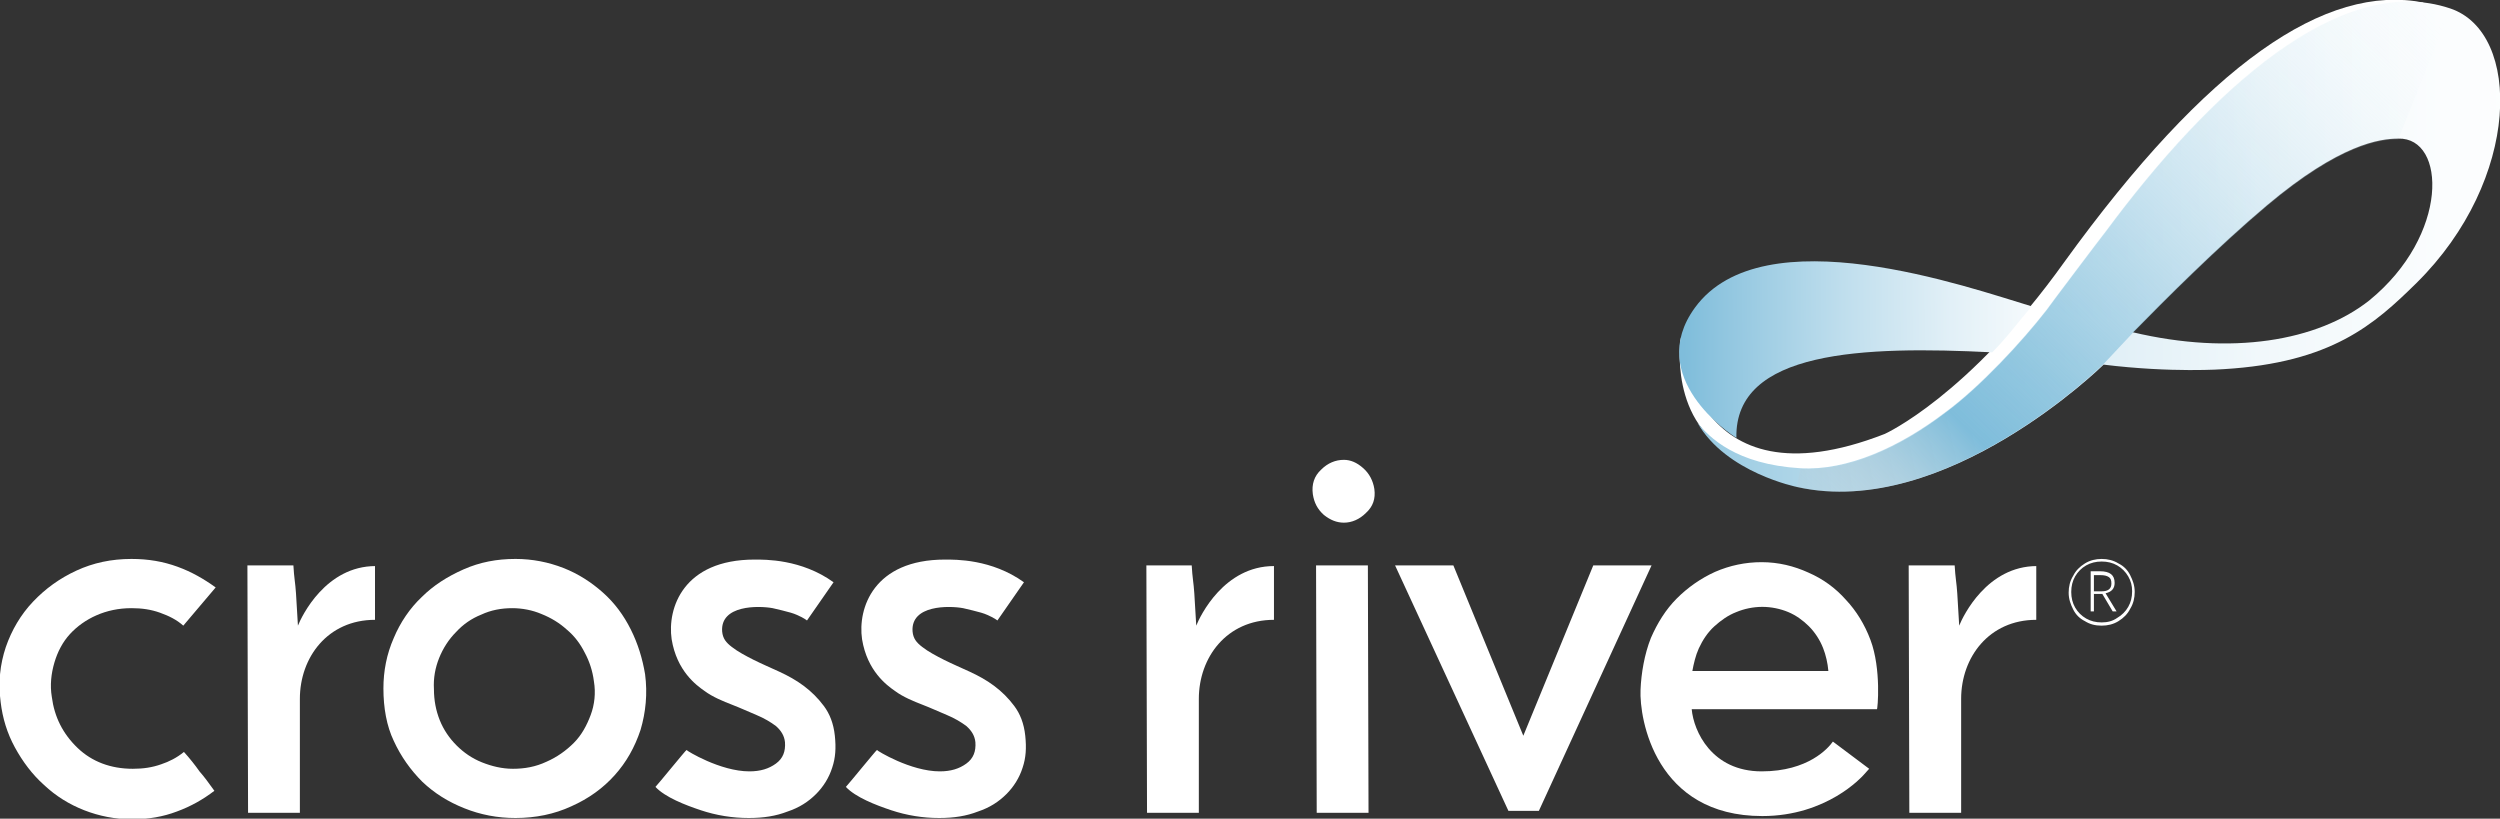
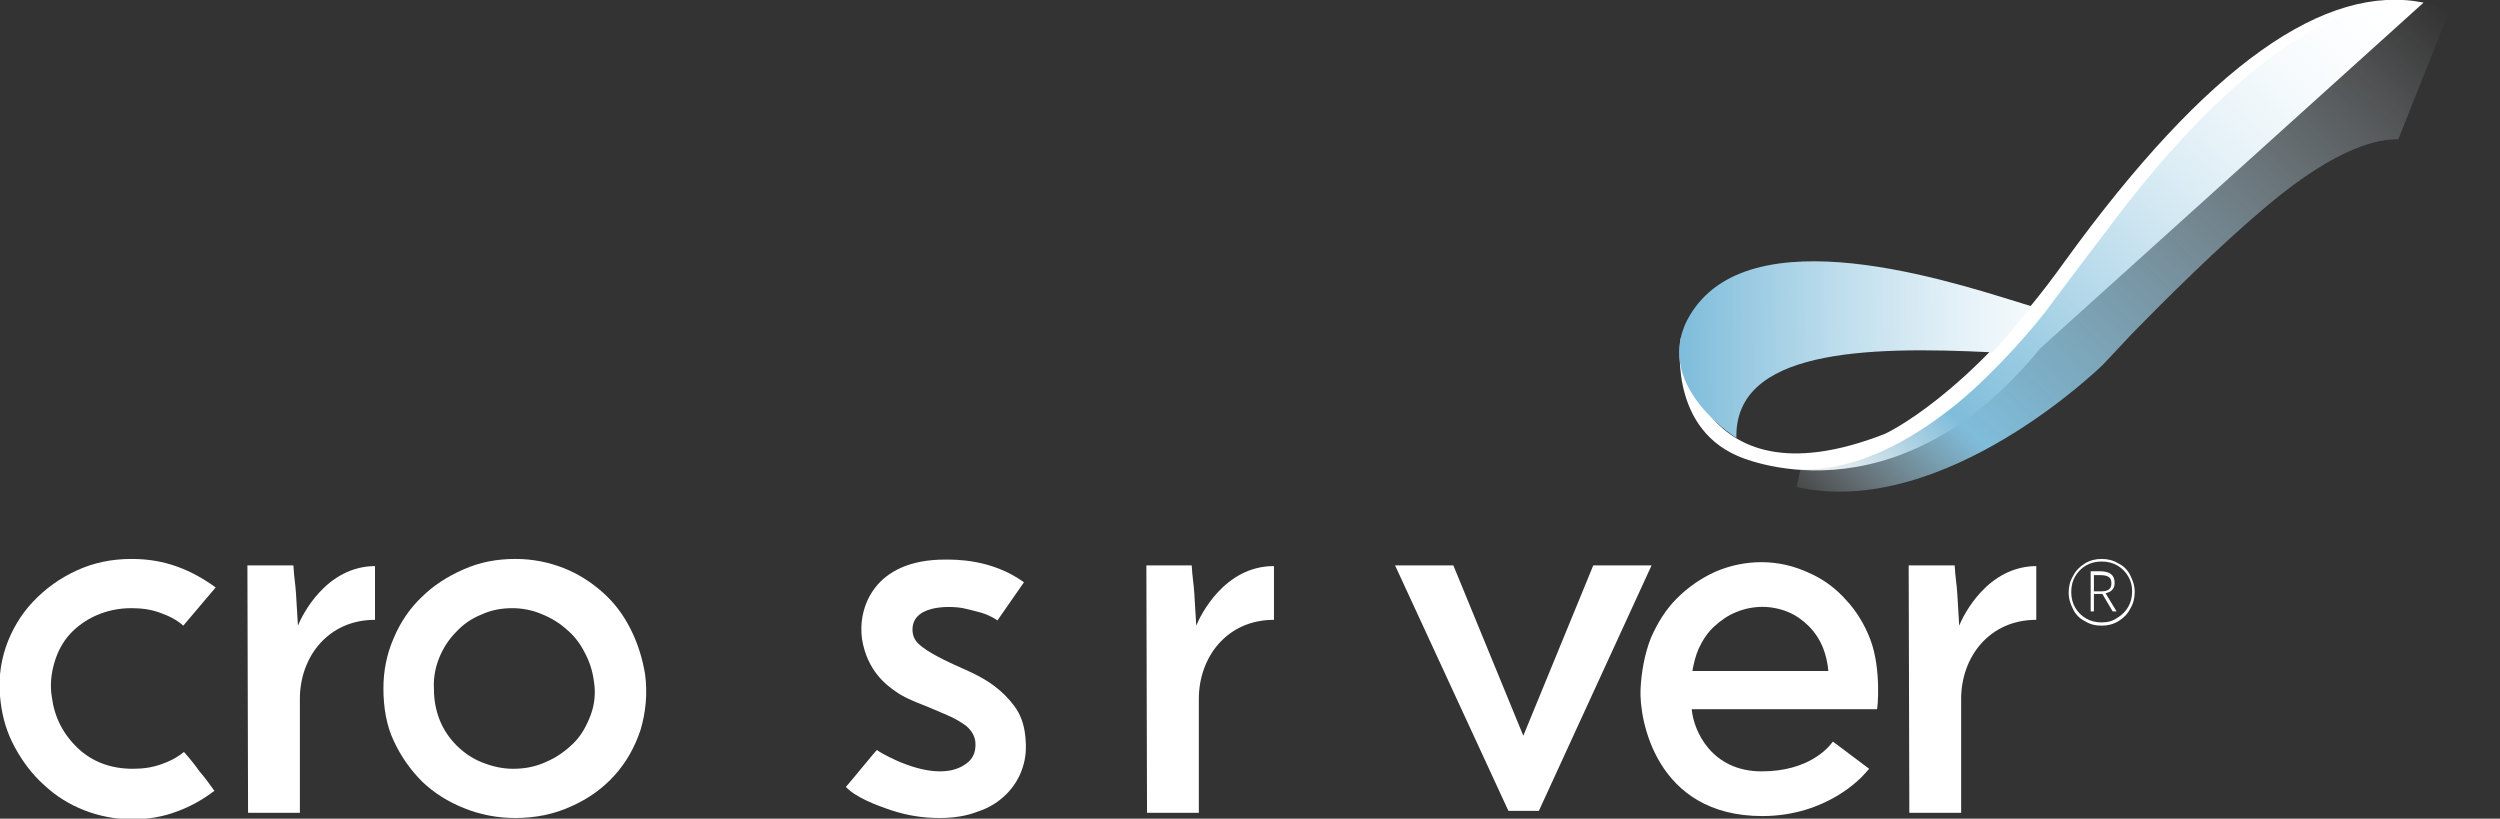
<svg xmlns="http://www.w3.org/2000/svg" version="1.1" id="Layer_1" x="0px" y="0px" viewBox="0 0 386 126.4" style="enable-background:new 0 0 386 126.4;" xml:space="preserve">
  <rect x="0" y="0" width="386" height="126.4" fill="#333333" stroke="none" />
  <style type="text/css">
  .st0{fill:#FFFFFF;}
	.st1{fill:url(#SVGID_1_);}
	.st2{fill:url(#SVGID_2_);}
	.st3{fill:url(#SVGID_3_);}
	.st4{fill:url(#SVGID_4_);}
	.st5{fill:url(#SVGID_5_);}
	.st6{fill:url(#SVGID_6_);}
	.st7{fill:url(#SVGID_7_);}
 </style>
  <g>
    <g>
      <g>
        <path class="st0" d="M288.8,98.8c-0.9-2.4-2.2-4.5-3.8-6.2c-1.6-1.8-3.5-3.2-5.8-4.2c-2.2-1-4.6-1.6-7.2-1.6     c-2.5,0-4.9,0.5-7.2,1.5c-2.2,1-4.2,2.4-5.9,4.1c-1.7,1.7-3,3.8-4,6.1c-1,2.5-1.5,5.5-1.6,8c-0.2,4.5,2.3,19.5,18.8,19.5     c10,0,15.4-6.1,15.6-6.3l0.9-1l-5.6-4.2c-0.7,1-3.8,4.6-11,4.6c-7.7,0-10.5-6.2-10.8-9.6l28.6,0     C289.9,109.6,290.5,103.3,288.8,98.8z M261.3,103.6c0.2-1.1,0.5-2.4,1-3.5l0,0c0.6-1.3,1.4-2.5,2.4-3.4c1-0.9,2.1-1.7,3.4-2.2     c1.2-0.5,2.6-0.8,4-0.8c1.4,0,2.8,0.3,4,0.8c1.2,0.5,2.3,1.3,3.2,2.2c0.9,0.9,1.7,2.1,2.2,3.4c0.4,1,0.7,2.3,0.8,3.5H261.3z">
    </path>
      </g>
      <g>
        <path class="st0" d="M28.4,116.1c0.9,1,1.7,2,2.4,3c0.8,0.9,1.5,1.9,2.3,3c-1.7,1.3-3.6,2.4-5.8,3.2c-2.1,0.8-4.4,1.2-6.9,1.2     c-2.6,0-5.1-0.5-7.4-1.4c-2.3-0.9-4.4-2.2-6.2-3.9c-1.8-1.6-3.3-3.6-4.5-5.8c-1.2-2.2-1.9-4.5-2.2-7c-0.4-3-0.1-5.8,0.8-8.5     c0.9-2.6,2.3-5,4.2-7c1.9-2,4.1-3.6,6.7-4.8c2.6-1.2,5.4-1.8,8.5-1.8c2.6,0,4.9,0.4,7.1,1.2c2.2,0.8,4.1,1.9,5.9,3.2l-5,5.9     c-1-0.9-2.2-1.5-3.6-2c-1.4-0.5-2.8-0.7-4.4-0.7c-2,0-3.8,0.4-5.4,1.1c-1.6,0.7-3,1.7-4.1,2.9c-1.1,1.2-1.9,2.7-2.4,4.4     c-0.5,1.7-0.7,3.5-0.4,5.3c0.4,3.1,1.7,5.7,4,7.9c2.2,2.1,5.1,3.2,8.5,3.2c1.6,0,3-0.2,4.4-0.7C26.1,117.6,27.3,117,28.4,116.1z">
    </path>
        <path class="st0" d="M59.2,106.3c0-2.7,0.5-5.3,1.6-7.8c1-2.4,2.5-4.6,4.3-6.3c1.8-1.8,4-3.2,6.5-4.3c2.5-1.1,5.1-1.6,8-1.6     c2.6,0,5.1,0.5,7.4,1.4c2.3,0.9,4.3,2.2,6.1,3.8c1.8,1.6,3.2,3.5,4.3,5.7c1.1,2.2,1.8,4.5,2.2,6.9c0.4,3,0.1,5.9-0.7,8.6     c-0.9,2.7-2.2,5-4,7c-1.8,2-4,3.6-6.7,4.8c-2.6,1.2-5.5,1.8-8.6,1.8c-2.8,0-5.4-0.5-7.9-1.5c-2.5-1-4.6-2.3-6.5-4.1     c-1.8-1.8-3.3-3.9-4.4-6.3C59.7,112.1,59.2,109.3,59.2,106.3z M67,106.4c0,1.7,0.3,3.3,0.9,4.8c0.6,1.5,1.5,2.8,2.6,3.9     c1.1,1.1,2.4,2,3.9,2.6c1.5,0.6,3.1,1,4.8,1c1.8,0,3.5-0.3,5.2-1.1c1.6-0.7,3-1.7,4.2-2.9c1.2-1.2,2-2.7,2.6-4.3     c0.6-1.6,0.8-3.4,0.5-5.2c-0.2-1.6-0.7-3.1-1.4-4.4c-0.7-1.4-1.6-2.6-2.8-3.6c-1.1-1-2.4-1.8-3.9-2.4c-1.4-0.6-3-0.9-4.5-0.9     c-1.7,0-3.3,0.3-4.8,1c-1.5,0.6-2.8,1.5-3.9,2.7c-1.1,1.1-2,2.5-2.6,4C67.2,103.1,66.9,104.7,67,106.4z">
    </path>
-         <path class="st0" d="M128.7,89.9l-4.1,5.9c-0.1-0.1-0.3-0.2-0.8-0.5c-0.4-0.2-1-0.5-1.7-0.7c-0.7-0.2-1.9-0.5-2.8-0.7     c-2.2-0.4-8.1-0.5-7.8,3.6c0.1,1.1,0.6,1.7,1.5,2.4c0.9,0.7,2.2,1.4,3.4,2c1.2,0.6,2.6,1.2,3.9,1.8c1.3,0.6,2.6,1.3,3.8,2.2     c1.2,0.9,2.2,1.9,3.1,3.1c0.9,1.2,1.5,2.7,1.7,4.6c0.2,1.9,0.1,3.4-0.4,4.9c-0.5,1.6-1.4,3-2.5,4.1c-1.2,1.2-2.6,2.1-4.4,2.7     c-1.8,0.7-3.7,1-6,1c-2.5,0-5-0.4-7.4-1.2c-2.4-0.8-5.5-2-7-3.6c0.4-0.4,4.7-5.7,4.8-5.7c0,0.1,5.2,3.3,9.7,3.3     c1.7,0,3-0.4,4.1-1.2c1.1-0.8,1.5-1.9,1.4-3.3c-0.1-1-0.6-1.8-1.4-2.5c-0.8-0.6-1.8-1.2-3-1.7c-1.2-0.5-2.5-1.1-3.8-1.6     c-1.3-0.5-3-1.2-4.2-2.1c-1.3-0.9-4.3-3.1-5.1-8c-0.7-4.8,1.8-12.3,12.8-12.3C118.1,86.4,123.7,86.3,128.7,89.9z">
-     </path>
        <path class="st0" d="M158.1,89.9l-4.1,5.9c-0.1-0.1-0.3-0.2-0.8-0.5c-0.4-0.2-1-0.5-1.7-0.7c-0.7-0.2-1.9-0.5-2.8-0.7     c-2.2-0.4-8.1-0.5-7.8,3.6c0.1,1.1,0.6,1.7,1.5,2.4c0.9,0.7,2.2,1.4,3.4,2c1.2,0.6,2.6,1.2,3.9,1.8c1.3,0.6,2.6,1.3,3.8,2.2     c1.2,0.9,2.2,1.9,3.1,3.1c0.9,1.2,1.5,2.7,1.7,4.6c0.2,1.9,0.1,3.4-0.4,4.9c-0.5,1.6-1.4,3-2.5,4.1c-1.2,1.2-2.6,2.1-4.4,2.7     c-1.8,0.7-3.7,1-6,1c-2.5,0-5-0.4-7.4-1.2c-2.4-0.8-5.5-2-7-3.6c0.4-0.4,4.7-5.7,4.8-5.7c0,0.1,5.2,3.3,9.7,3.3     c1.7,0,3-0.4,4.1-1.2c1.1-0.8,1.5-1.9,1.4-3.3c-0.1-1-0.6-1.8-1.4-2.5c-0.8-0.6-1.8-1.2-3-1.7c-1.2-0.5-2.5-1.1-3.8-1.6     c-1.3-0.5-3-1.2-4.2-2.1c-1.3-0.9-4.3-3.1-5.1-8c-0.7-4.8,1.8-12.3,12.8-12.3C147.5,86.4,153.1,86.3,158.1,89.9z">
-     </path>
-         <path class="st0" d="M202.7,76.3c-0.2-1.5,0.2-2.8,1.3-3.8c1-1,2.2-1.5,3.5-1.5c1,0,2,0.4,3,1.3c0.9,0.8,1.5,1.9,1.7,3.2     c0.2,1.5-0.2,2.7-1.3,3.7c-1,1-2.2,1.5-3.4,1.5c-1.1,0-2.1-0.4-3.1-1.2C203.4,78.6,202.9,77.6,202.7,76.3z M211.3,125.5h-8     l-0.1-38.2h8L211.3,125.5z">
    </path>
      </g>
      <polygon class="st0" points="232.9,125.2 237.6,125.2 255,87.3 246,87.3 235.2,113.6 224.4,87.3 215.4,87.3   ">
   </polygon>
      <path class="st0" d="M314.5,87.4c-7.7,0-11.4,7.7-12,9.2c-0.1-1.5-0.2-3.4-0.3-5c-0.1-1.6-0.3-2.4-0.4-4.3h-7.1l0.1,38.2h8l0-17.6    c0-6.4,4.3-12.2,11.6-12.2V87.4z">
   </path>
      <path class="st0" d="M196.7,87.4c-7.7,0-11.4,7.7-12,9.2c-0.1-1.5-0.2-3.4-0.3-5c-0.1-1.6-0.3-2.4-0.4-4.3H177l0.1,38.2h8l0-17.6    c0-6.4,4.3-12.2,11.6-12.2V87.4z">
   </path>
      <path class="st0" d="M58,87.4c-7.7,0-11.4,7.7-12,9.2c-0.1-1.5-0.2-3.4-0.3-5c-0.1-1.6-0.3-2.4-0.4-4.3h-7.1l0.1,38.2h8l0-17.6    c0-6.4,4.3-12.2,11.6-12.2V87.4z">
   </path>
    </g>
    <g>
      <linearGradient id="SVGID_1_" gradientUnits="userSpaceOnUse" x1="316.121" y1="56.233" x2="316.093" y2="56.233">
        <stop offset="0" style="stop-color:#00CBFF">
    </stop>
        <stop offset="0.213" style="stop-color:#00C7FD">
    </stop>
        <stop offset="0.402" style="stop-color:#00BDF8">
    </stop>
        <stop offset="0.583" style="stop-color:#01AAF0">
    </stop>
        <stop offset="0.759" style="stop-color:#0191E4">
    </stop>
        <stop offset="0.929" style="stop-color:#0270D5">
    </stop>
        <stop offset="1" style="stop-color:#0260CD">
    </stop>
      </linearGradient>
-       <path class="st1" d="M316.1,56.2C316.1,56.2,316.1,56.2,316.1,56.2C316.1,56.2,316.1,56.2,316.1,56.2z">
-    </path>
      <path class="st0" d="M374.2,0.4c-15.1-3-33.3,9.4-55.5,40.1C303.9,61.2,291,67,291,67c-30.2,11.8-31.5-14.9-31.5-14.9    s-2.1,13.6,8.8,18.3c0,0,24,11.2,46.7-16.6">
   </path>
      <linearGradient id="SVGID_2_" gradientUnits="userSpaceOnUse" x1="323.927" y1="53.642" x2="260.037" y2="54.127">
        <stop offset="0" style="stop-color:#FFFFFF">
    </stop>
        <stop offset="0.14" style="stop-color:#F7FBFD">
    </stop>
        <stop offset="0.353" style="stop-color:#E2F0F7">
    </stop>
        <stop offset="0.615" style="stop-color:#BFDEED">
    </stop>
        <stop offset="0.912" style="stop-color:#8FC5DF">
    </stop>
        <stop offset="1" style="stop-color:#7FBDDB">
    </stop>
      </linearGradient>
      <path class="st2" d="M268.1,67.6c-0.3-13.5,19.6-14.2,39.5-13.2c2.3-2.3,4.1-4.8,6.1-7.1c-9.7-2.9-41.5-14.2-52,0.2    C253.9,58.2,267.2,67.1,268.1,67.6z">
   </path>
      <linearGradient id="SVGID_3_" gradientUnits="userSpaceOnUse" x1="316.099" y1="56.254" x2="316.075" y2="56.254">
        <stop offset="0" style="stop-color:#00CBFF">
    </stop>
        <stop offset="0.213" style="stop-color:#00C7FD">
    </stop>
        <stop offset="0.402" style="stop-color:#00BDF8">
    </stop>
        <stop offset="0.583" style="stop-color:#01AAF0">
    </stop>
        <stop offset="0.759" style="stop-color:#0191E4">
    </stop>
        <stop offset="0.929" style="stop-color:#0270D5">
    </stop>
        <stop offset="1" style="stop-color:#0260CD">
    </stop>
      </linearGradient>
      <path class="st3" d="M316.1,56.2C316.1,56.2,316.1,56.3,316.1,56.2C316.1,56.3,316.1,56.3,316.1,56.2z">
   </path>
      <linearGradient id="SVGID_4_" gradientUnits="userSpaceOnUse" x1="409.295" y1="38.084" x2="246.677" y2="38.084">
        <stop offset="0" style="stop-color:#FFFFFF">
    </stop>
        <stop offset="0.196" style="stop-color:#FBFDFE">
    </stop>
        <stop offset="0.371" style="stop-color:#F1F8FB">
    </stop>
        <stop offset="0.538" style="stop-color:#DEEEF6">
    </stop>
        <stop offset="0.7" style="stop-color:#C5E1EF">
    </stop>
        <stop offset="0.856" style="stop-color:#A4D0E5">
    </stop>
        <stop offset="1" style="stop-color:#7FBDDB">
    </stop>
      </linearGradient>
-       <path class="st4" d="M378.3,1.3c-17-5.7-37,12.6-53.1,34.3c-0.5,0.6-9.1,12-9.2,12.2c-3.8,4.9-10.3,11.9-15.6,15.8    c-7.2,5.5-15.2,9.1-22.4,8.7c-10-0.6-14.1-4.8-15.9-7c4.4,7.7,15.4,9.9,15.4,9.9c22.9,5.1,47.3-18.9,47.3-18.9    c10.6,1.3,18.5,0.7,18.5,0.7c16.7-1,23.3-6.9,29.8-13.3C389.3,27.7,389.4,5,378.3,1.3z M365.8,46.4c-8,6.3-21.3,8.5-36.5,4.9    c4.9-5,13.2-13.3,20.7-19.6c11.3-9.5,17.5-10.3,20.3-10.3C377.7,21.2,378.2,36.3,365.8,46.4z">
-    </path>
      <linearGradient id="SVGID_5_" gradientUnits="userSpaceOnUse" x1="316.033" y1="56.318" x2="316.017" y2="56.318">
        <stop offset="0" style="stop-color:#00CBFF">
    </stop>
        <stop offset="0.213" style="stop-color:#00C7FD">
    </stop>
        <stop offset="0.402" style="stop-color:#00BDF8">
    </stop>
        <stop offset="0.583" style="stop-color:#01AAF0">
    </stop>
        <stop offset="0.759" style="stop-color:#0191E4">
    </stop>
        <stop offset="0.929" style="stop-color:#0270D5">
    </stop>
        <stop offset="1" style="stop-color:#0260CD">
    </stop>
      </linearGradient>
      <path class="st5" d="M316,56.3C316,56.3,316,56.3,316,56.3L316,56.3z">
   </path>
      <linearGradient id="SVGID_6_" gradientUnits="userSpaceOnUse" x1="316.086" y1="56.288" x2="316.026" y2="56.288">
        <stop offset="0" style="stop-color:#00CBFF">
    </stop>
        <stop offset="0.213" style="stop-color:#00C7FD">
    </stop>
        <stop offset="0.402" style="stop-color:#00BDF8">
    </stop>
        <stop offset="0.583" style="stop-color:#01AAF0">
    </stop>
        <stop offset="0.759" style="stop-color:#0191E4">
    </stop>
        <stop offset="0.929" style="stop-color:#0270D5">
    </stop>
        <stop offset="1" style="stop-color:#0260CD">
    </stop>
      </linearGradient>
      <path class="st6" d="M316.1,56.3C316.1,56.3,316,56.3,316.1,56.3C316,56.3,316.1,56.3,316.1,56.3z">
   </path>
    </g>
    <linearGradient id="SVGID_7_" gradientUnits="userSpaceOnUse" x1="372.464" y1="-3.265" x2="284.705" y2="87.736">
      <stop offset="0" style="stop-color:#FFFFFF;stop-opacity:0">
   </stop>
      <stop offset="7.206002e-03" style="stop-color:#FDFEFF;stop-opacity:9.322405e-03">
   </stop>
      <stop offset="0.265" style="stop-color:#C7E2EF;stop-opacity:0.343">
   </stop>
      <stop offset="0.487" style="stop-color:#A0CEE4;stop-opacity:0.631">
   </stop>
      <stop offset="0.664" style="stop-color:#88C2DD;stop-opacity:0.859">
   </stop>
      <stop offset="0.773" style="stop-color:#7FBDDB">
   </stop>
      <stop offset="0.836" style="stop-color:#90C1D8;stop-opacity:0.722">
   </stop>
      <stop offset="0.961" style="stop-color:#BECAD0;stop-opacity:0.17">
   </stop>
      <stop offset="1" style="stop-color:#CDCDCD;stop-opacity:0">
   </stop>
    </linearGradient>
    <path class="st7" d="M277.4,75.2c22.9,5.1,47.3-18.9,47.3-18.9l4.6-4.9c4.9-5,13.2-13.3,20.7-19.6c11.3-9.5,17.5-10.3,20.3-10.3   l8-20.1c-17-5.7-37,12.6-53.1,34.3c-0.5,0.6-9.1,12-9.2,12.2c-3.8,4.9-10.3,11.9-15.6,15.8c-7.2,5.5-15.2,9.1-22.4,8.7">
  </path>
    <g>
      <path class="st0" d="M327.1,87c0.8,0.4,1.4,1,1.8,1.8c0.4,0.8,0.7,1.6,0.7,2.6c0,0.9-0.2,1.8-0.7,2.6c-0.4,0.8-1,1.4-1.8,1.9    c-0.8,0.5-1.7,0.7-2.6,0.7c-1,0-1.8-0.2-2.6-0.7c-0.8-0.4-1.4-1-1.8-1.8c-0.4-0.8-0.7-1.6-0.7-2.6c0-0.9,0.2-1.8,0.7-2.6    c0.4-0.8,1-1.4,1.8-1.9c0.8-0.5,1.7-0.7,2.6-0.7S326.3,86.5,327.1,87z M326.9,95.4c0.7-0.4,1.3-1,1.7-1.7c0.4-0.7,0.6-1.5,0.6-2.4    c0-0.9-0.2-1.6-0.6-2.3c-0.4-0.7-1-1.3-1.7-1.7c-0.7-0.4-1.5-0.6-2.4-0.6c-0.9,0-1.7,0.2-2.4,0.6c-0.7,0.4-1.3,1-1.7,1.7    c-0.4,0.7-0.6,1.5-0.6,2.4c0,0.9,0.2,1.7,0.6,2.4c0.4,0.7,1,1.3,1.7,1.7c0.7,0.4,1.5,0.6,2.4,0.6    C325.4,96.1,326.2,95.9,326.9,95.4z M325.1,91.6l1.7,2.8h-0.6l-1.6-2.7h-1.3v2.7h-0.5v-6.2h1.4c1.6,0,2.3,0.6,2.3,1.8    C326.5,90.9,326,91.4,325.1,91.6z M323.3,91.3h1.2c1,0,1.5-0.4,1.5-1.2c0-0.5-0.1-0.8-0.4-1c-0.3-0.2-0.7-0.3-1.3-0.3h-1V91.3z">
   </path>
    </g>
  </g>
</svg>